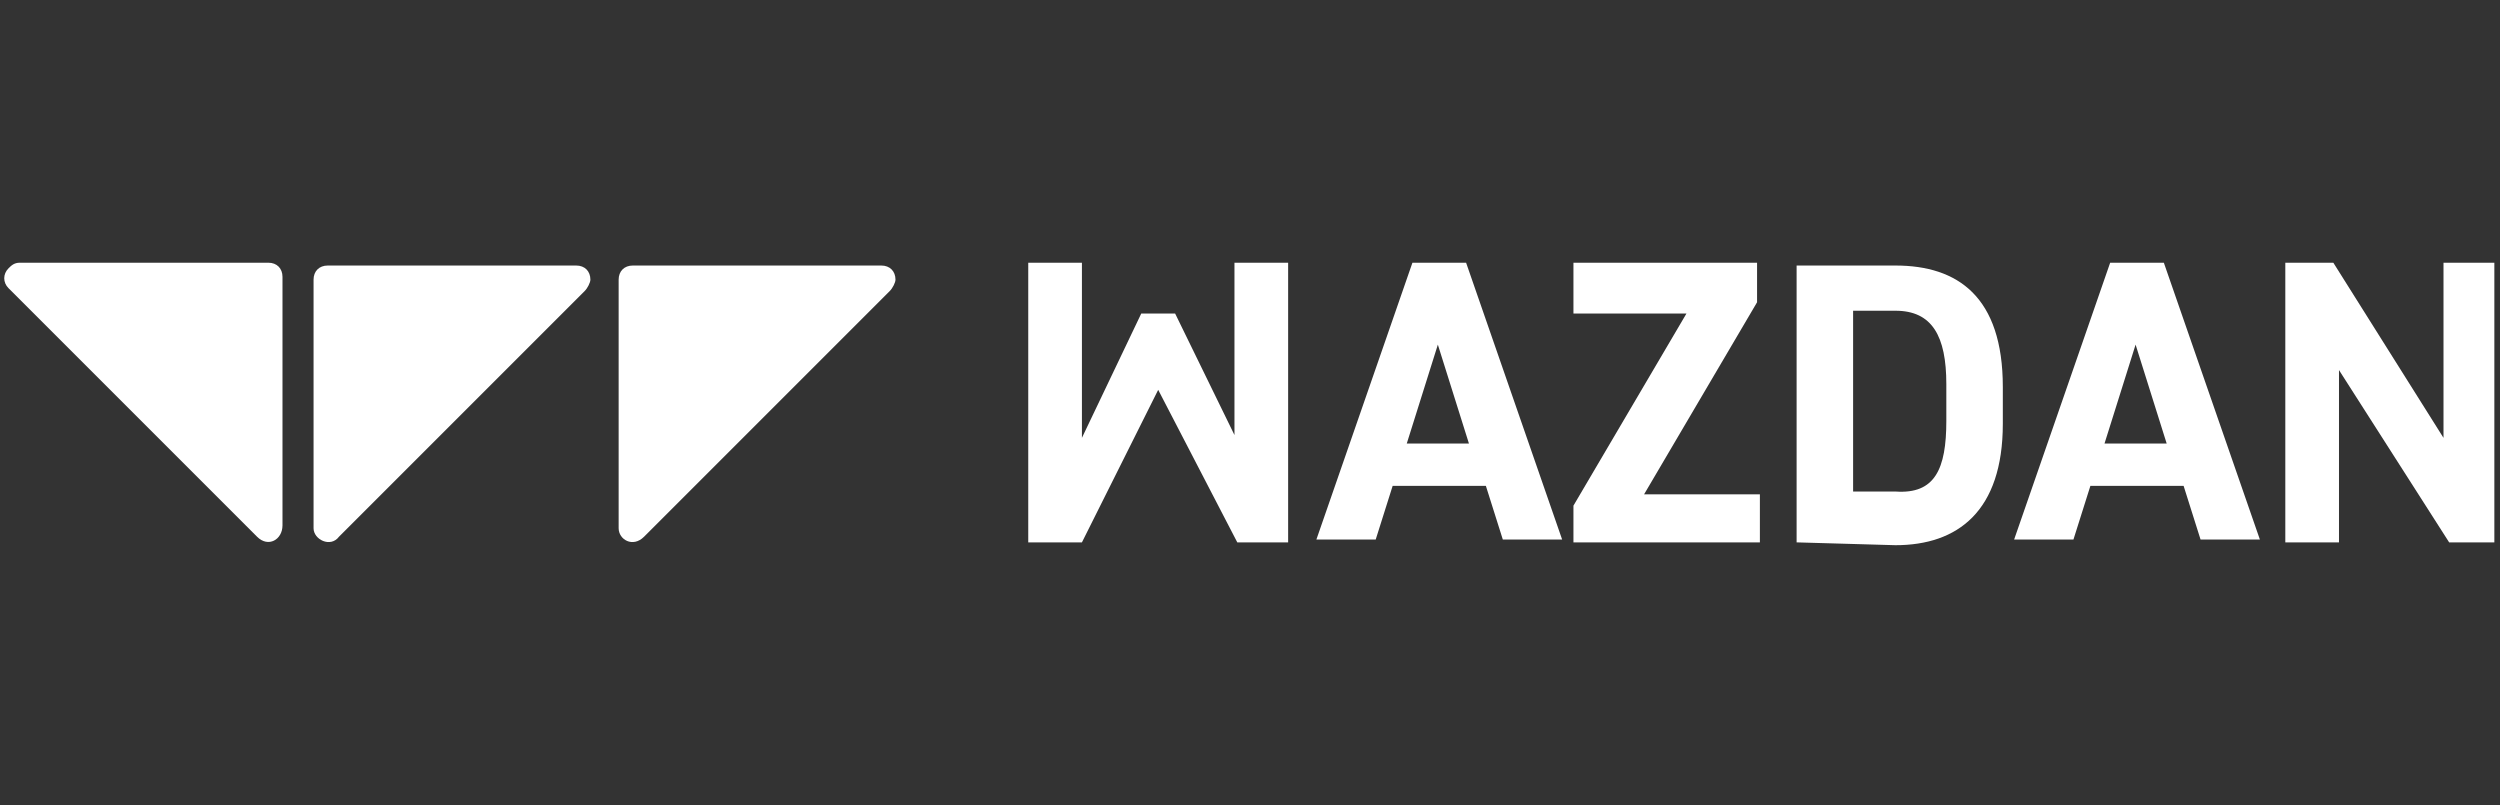
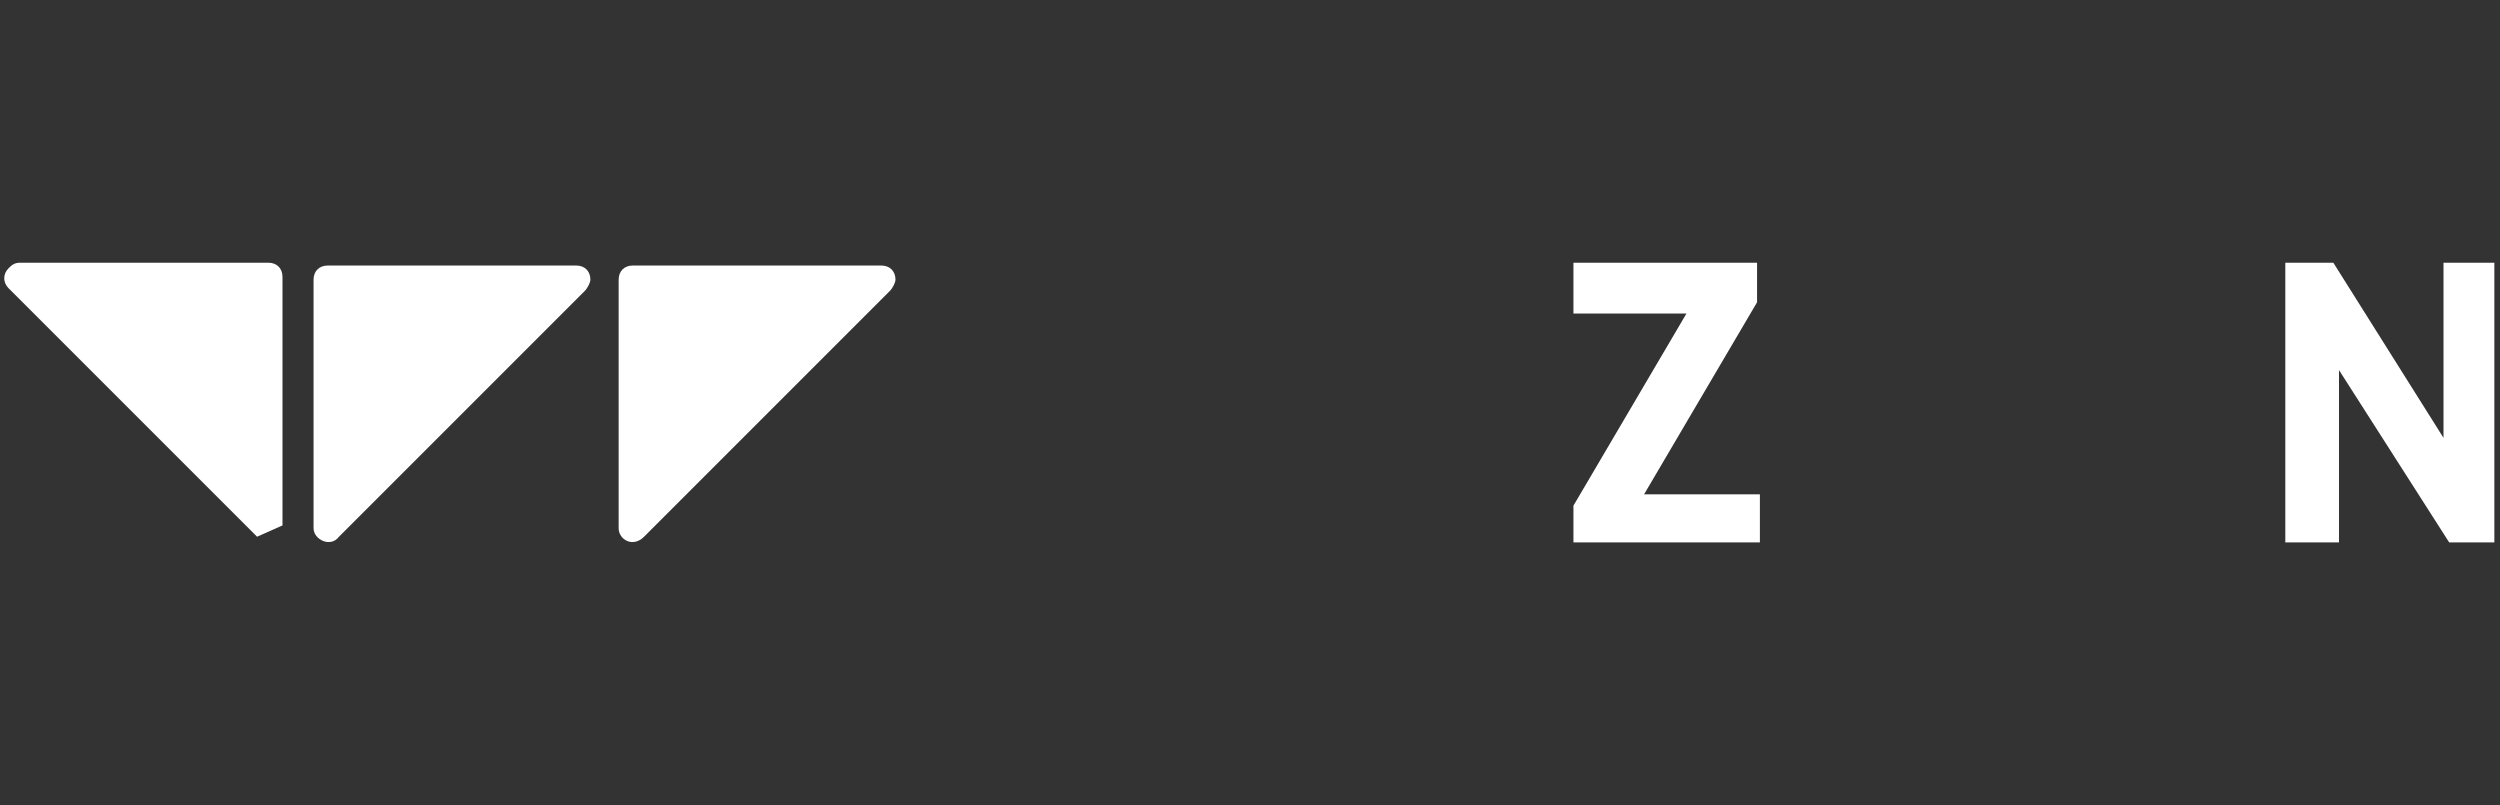
<svg xmlns="http://www.w3.org/2000/svg" version="1.1" id="Layer_2" x="0px" y="0px" viewBox="0 0 88.5 28.5" style="enable-background:new 0 0 88.5 28.5;" xml:space="preserve">
  <rect x="0" y="0" width="88.5" height="28.5" fill="#333333" stroke="none" />
  <style type="text/css">
	.st0{fill:#FFFFFF;}
</style>
  <g>
-     <path class="st0" d="M9.1,19l-8.8-8.8c-0.2-0.2-0.2-0.5,0-0.7c0.1-0.1,0.2-0.2,0.4-0.2h8.8c0.3,0,0.5,0.2,0.5,0.5v8.8   C10,19.1,9.5,19.4,9.1,19" />
+     <path class="st0" d="M9.1,19l-8.8-8.8c-0.2-0.2-0.2-0.5,0-0.7c0.1-0.1,0.2-0.2,0.4-0.2h8.8c0.3,0,0.5,0.2,0.5,0.5v8.8   " />
    <path class="st0" d="M11.1,18.7V9.9c0-0.3,0.2-0.5,0.5-0.5h8.8c0.3,0,0.5,0.2,0.5,0.5c0,0.1-0.1,0.3-0.2,0.4L12,19   C11.7,19.4,11.1,19.1,11.1,18.7" />
    <path class="st0" d="M21.9,18.7V9.9c0-0.3,0.2-0.5,0.5-0.5h8.8c0.3,0,0.5,0.2,0.5,0.5c0,0.1-0.1,0.3-0.2,0.4L22.8,19   C22.4,19.4,21.9,19.1,21.9,18.7" />
-     <polygon class="st0" points="43.7,9.3 43.7,15.4 41.6,11.1 40.4,11.1 38.3,15.5 38.3,9.3 36.4,9.3 36.4,19.2 38.3,19.2 41,13.8    43.8,19.2 45.6,19.2 45.6,9.3  " />
-     <path class="st0" d="M50.9,12.2l1.1,3.5h-2.2L50.9,12.2z M50,9.3l-3.4,9.8h2.1l0.6-1.9h3.3l0.6,1.9h2.1l-3.4-9.8H50z" />
    <polygon class="st0" points="55.7,9.3 55.7,11.1 59.7,11.1 55.7,17.9 55.7,19.2 62.3,19.2 62.3,17.5 58.2,17.5 62.2,10.7 62.2,9.3     " />
-     <path class="st0" d="M68.9,14.9v-1.3c0-1.7-0.5-2.6-1.8-2.6h-1.5v6.4h1.5C68.5,17.5,68.9,16.6,68.9,14.9 M63.6,19.2V9.4h3.5   c2.2,0,3.8,1.1,3.8,4.3v1.3c0,3.1-1.6,4.3-3.8,4.3L63.6,19.2L63.6,19.2z" />
-     <path class="st0" d="M75.6,12.2l1.1,3.5h-2.2L75.6,12.2z M74.7,9.3l-3.4,9.8h2.1l0.6-1.9h3.3l0.6,1.9H80l-3.4-9.8H74.7z" />
    <polygon class="st0" points="86.5,9.3 86.5,15.5 82.6,9.3 80.9,9.3 80.9,19.2 82.8,19.2 82.8,13.1 86.7,19.2 88.3,19.2 88.3,9.3     " />
  </g>
</svg>